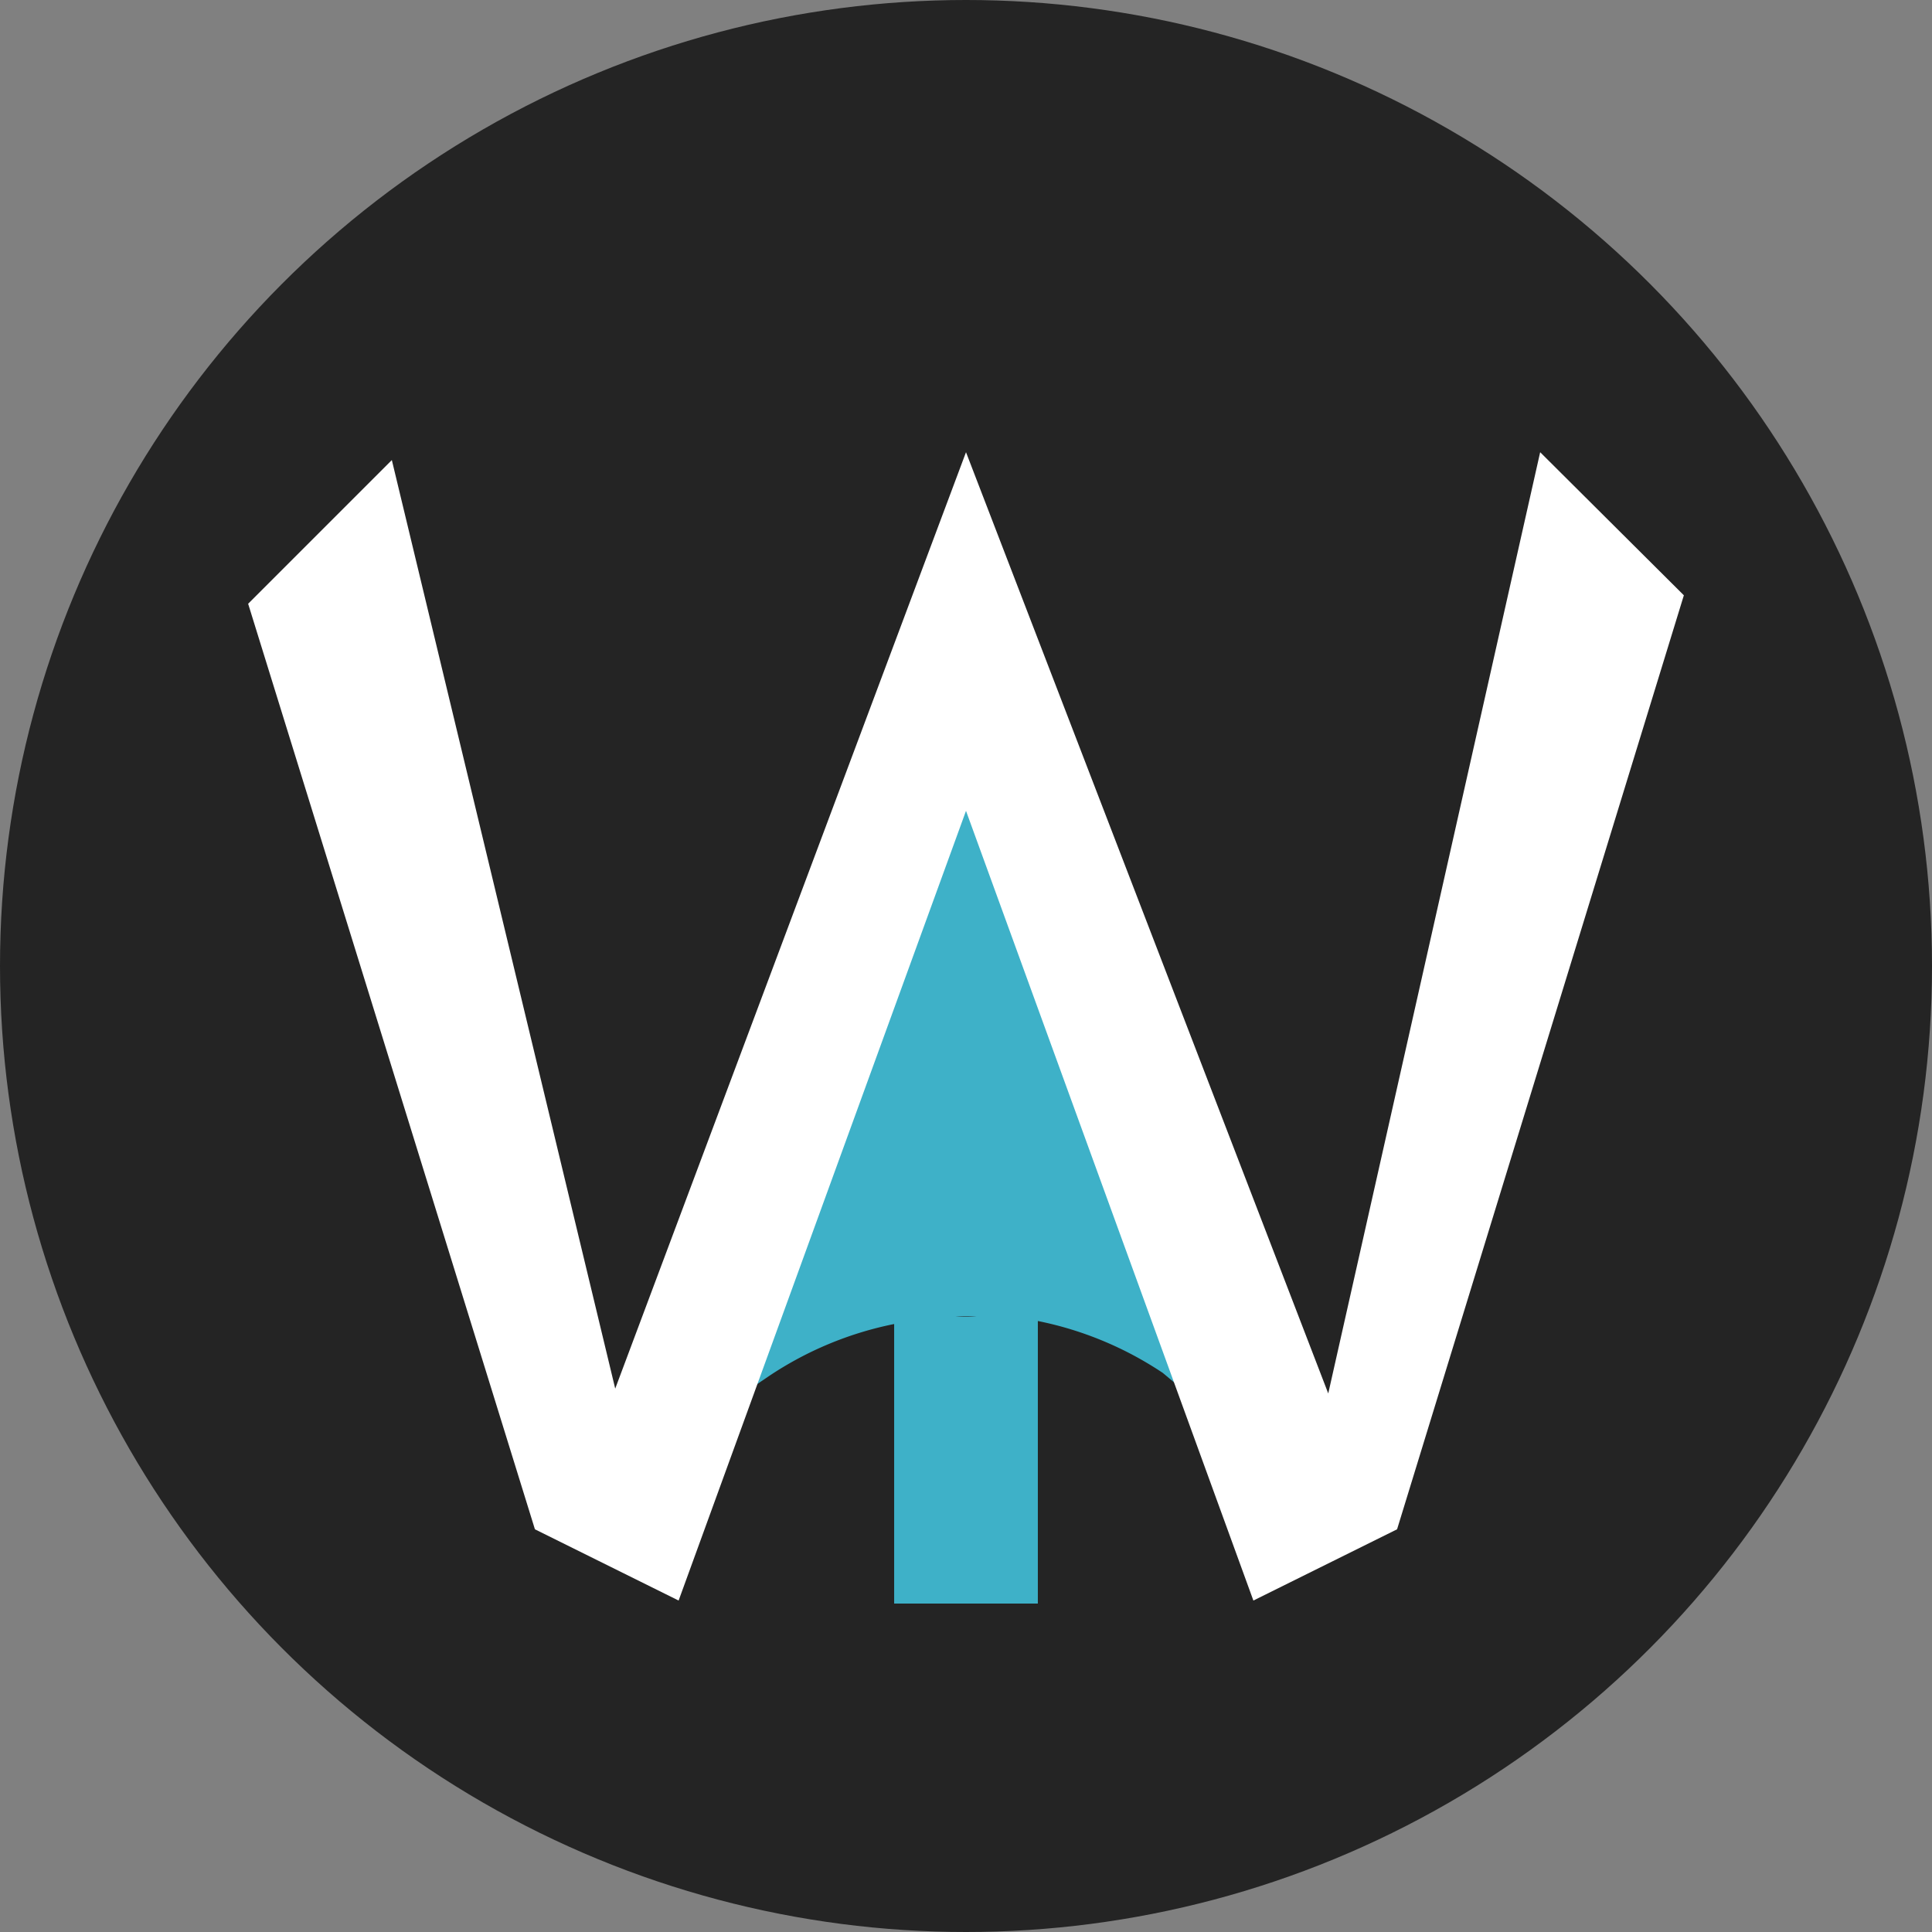
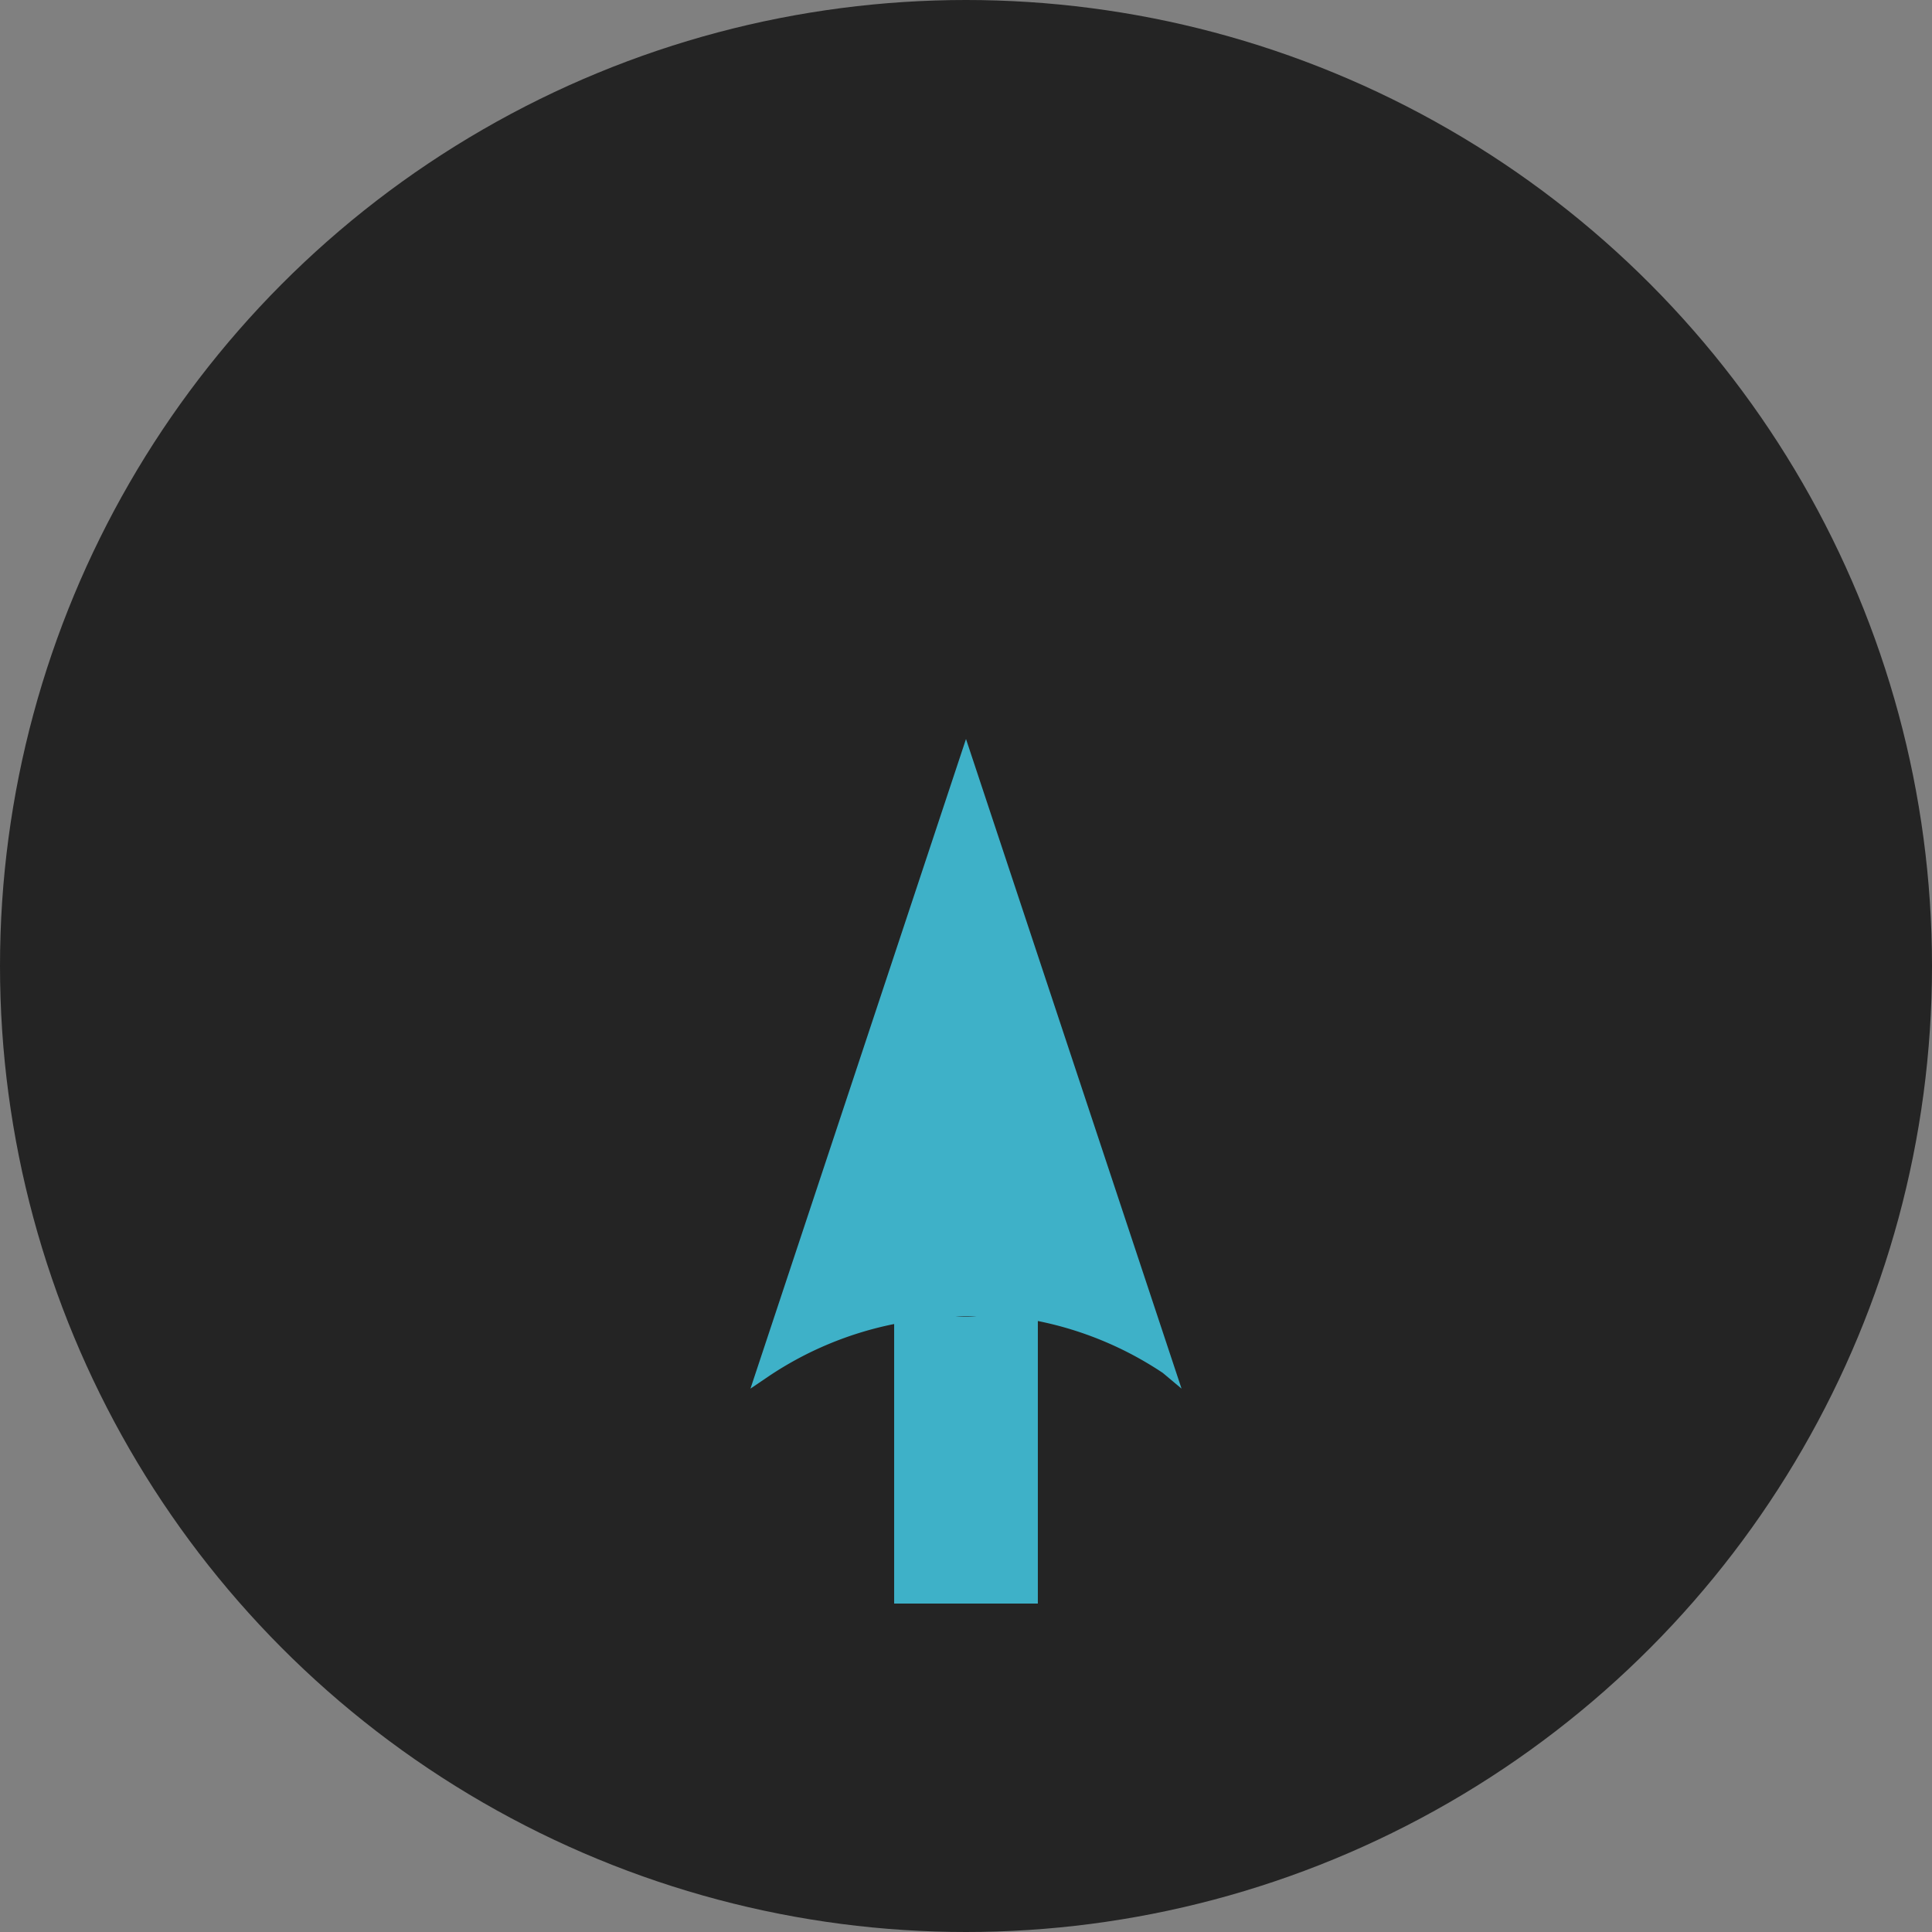
<svg xmlns="http://www.w3.org/2000/svg" id="Capa_1" data-name="Capa 1" viewBox="0 0 32 32">
  <rect x="0" y="0" width="32" height="32" fill="#808080" stroke="none" />
  <defs>
    <style>.cls-1{fill:#242424;}.cls-2{fill:#3eb1c8;}.cls-3{fill:#fff;}</style>
  </defs>
  <title>favicon</title>
  <circle class="cls-1" cx="16" cy="16" r="16" />
  <path class="cls-2" d="M19.57,23,16,12.24,12.43,23l.31-.21a5.77,5.77,0,0,1,2.07-.86v4.63h2.38V21.88a5.77,5.77,0,0,1,2.07.86Zm-3.74-1.19a1.93,1.93,0,0,1,.34,0Z" />
-   <path class="cls-3" d="M27.89,9.86,23.14,25.33l-2.38,1.18L16,13.43,11.24,26.51,8.86,25.33,4.11,10,6.49,7.62,10.19,23,16,7.49h0L22,23.08,25.51,7.49Z" />
</svg>